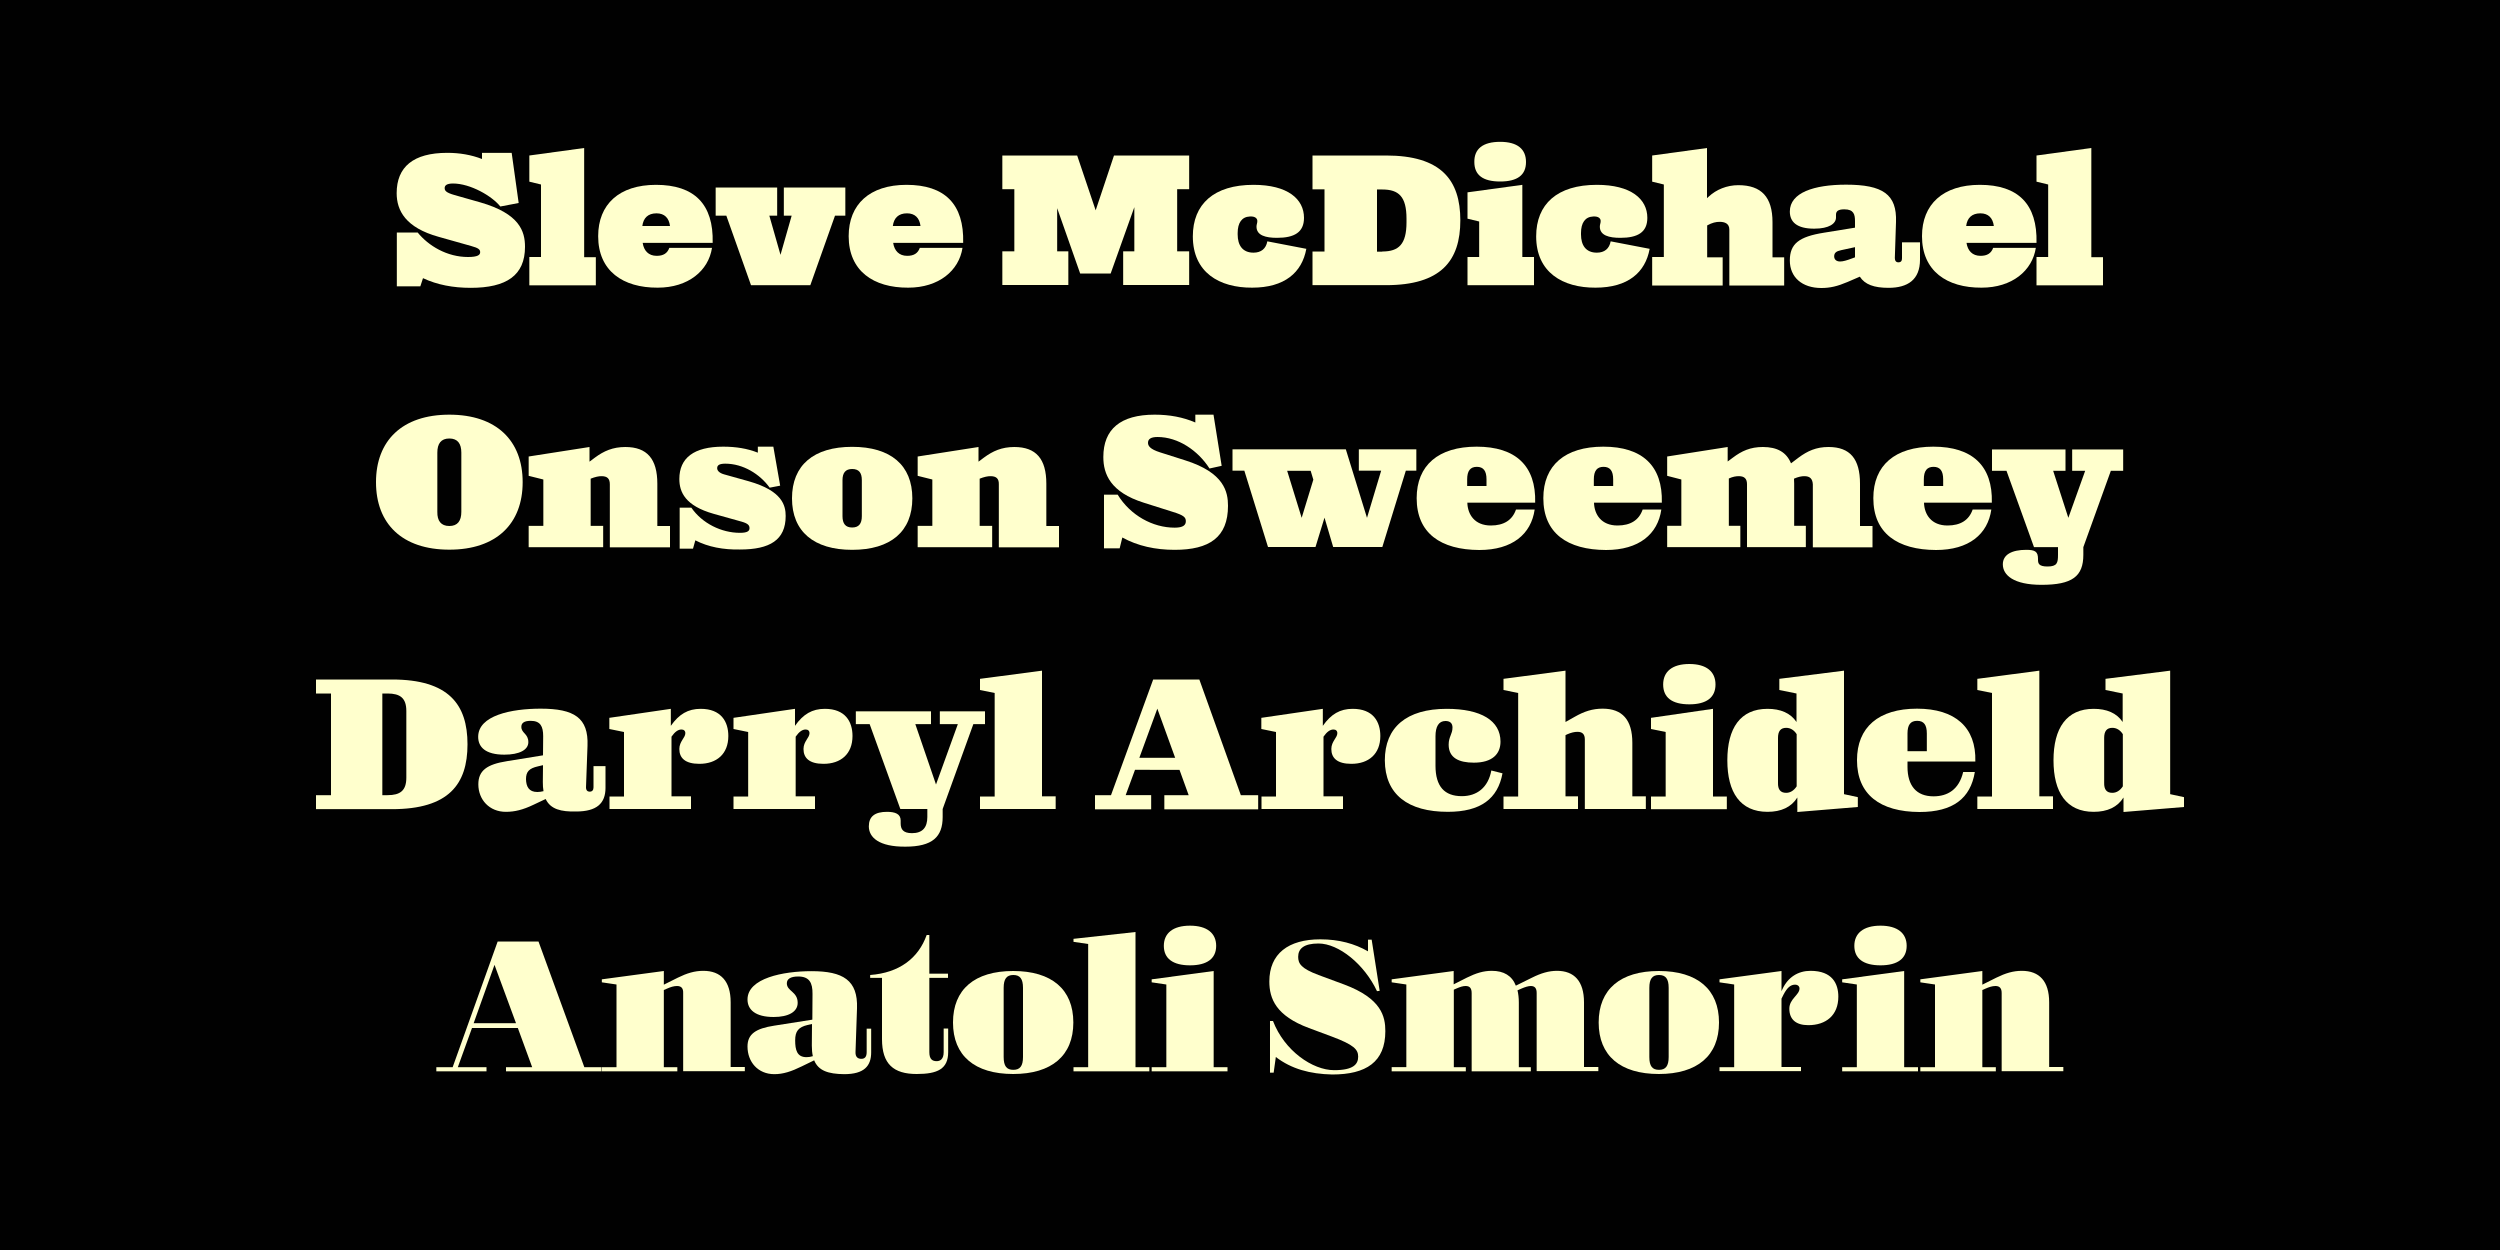
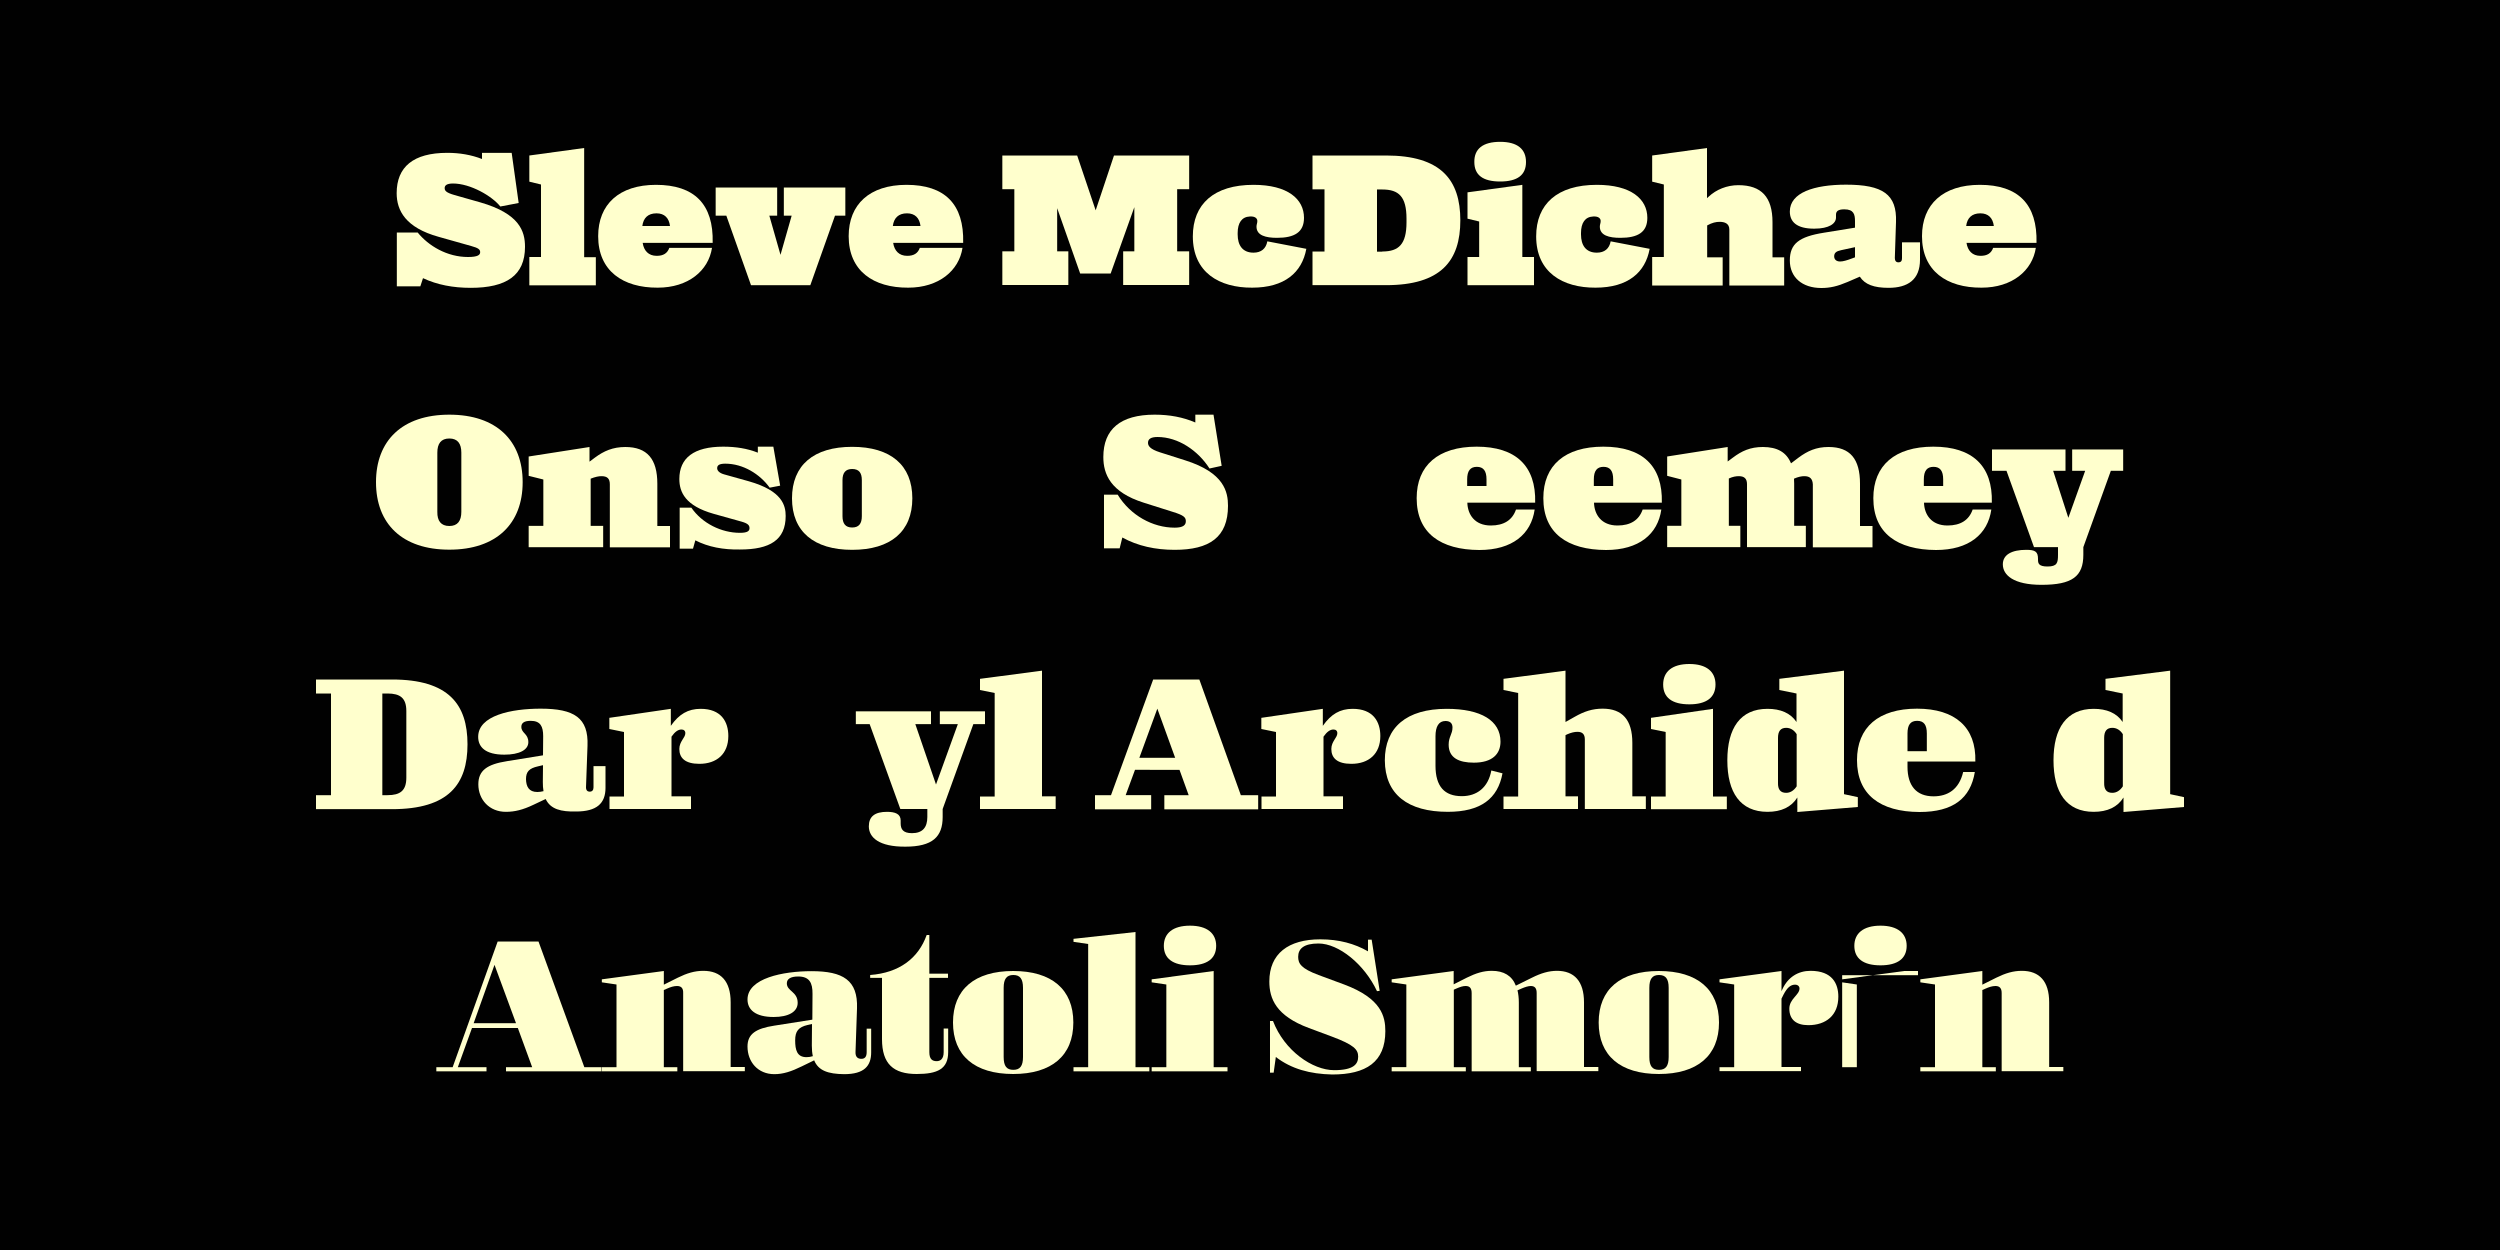
<svg xmlns="http://www.w3.org/2000/svg" version="1.1" id="Layer_1" x="0px" y="0px" viewBox="0 0 1500 750" style="enable-background:new 0 0 1500 750;" xml:space="preserve">
  <style type="text/css">
	.st0{fill:#010101;}
	.st1{fill:#FFFFCD;}
</style>
  <path class="st0" d="M0,0h1500v750H0V0z" />
  <g>
    <g>
      <path class="st1" d="M253.8,166.9l-1.6,4.9h-14.1v-32.3h12.5c6.5,8,17.6,14.7,30.2,14.7c6,0,7.3-1.3,7.3-2.9    c0-1.5-0.9-2.5-5.4-3.7l-19.5-5.5c-19.8-5.5-25.2-15.7-25.2-26.2c0-15.7,9.9-24.2,30.4-24.2c7.4,0,14.4,1.2,20.8,3.7v-3.7h17.8    l4.2,30.1l-11,2.1c-5-6.3-18-13.8-28.4-13.8c-3.8,0-5,1.2-5,2.7c0,1.5,0.6,2.7,5.8,4.2l15.5,4.4c23.7,6.8,26.9,17.4,26.9,26.7    c0,17.2-11.2,24.6-32.6,24.6C271.9,172.7,262.3,170.9,253.8,166.9z" />
      <path class="st1" d="M317.6,154.2h7v-43.5l-7-1.7V93.3l32.9-4.5v65.5h7v16.9h-39.9V154.2z" />
      <path class="st1" d="M358.9,141.7c0-19.1,12.6-30.8,34.7-30.8c23,0,34.6,11.6,34,34.8h-42c0.7,4.7,3.5,7.8,8.4,7.8    c4,0,6.4-1.5,7.6-4.8h25.6c-2.1,13.7-14.2,23.9-32.6,23.9C373.8,172.7,358.9,162.6,358.9,141.7z M402,135.6    c-0.6-4.8-3.3-7.6-8.1-7.6c-5.1,0-7.9,2.8-8.5,7.6H402z" />
      <path class="st1" d="M435.8,129.4h-6.4v-16.9h36.9v16.9h-4.7l6.7,23.5l6.7-23.5h-4.7v-16.9h36.9v16.9H501l-14.8,41.7h-35.6    L435.8,129.4z" />
      <path class="st1" d="M509.2,141.7c0-19.1,12.6-30.8,34.7-30.8c23,0,34.6,11.6,34,34.8h-42c0.7,4.7,3.5,7.8,8.4,7.8    c4,0,6.4-1.5,7.6-4.8h25.6c-2.1,13.7-14.2,23.9-32.6,23.9C524.1,172.7,509.2,162.6,509.2,141.7z M552.3,135.6    c-0.6-4.8-3.3-7.6-8.1-7.6c-5.1,0-7.9,2.8-8.5,7.6H552.3z" />
      <path class="st1" d="M634.3,124.9v25.9h6.7v20.2h-39.6v-20.2h7.2v-37.3h-7.2V93.3h44.9l11.1,32.9l11-32.9h45.1v20.2h-7.2v37.3h7.2    v20.2h-39.6v-20.2h6.7v-26.5l-14.2,39.8h-18.3L634.3,124.9z" />
      <path class="st1" d="M715.7,141.8c0-19.3,12.6-30.9,36.4-30.9c20.5,0,30.3,8.5,30.3,19.8c0,8.7-5.8,12-16.2,12    c-6.7,0-12.3-1.4-12.3-6.7c0-1.4,0.5-2,0.5-3.4c0-1.6-1.4-2.9-4.5-2.7c-4.8,0.2-7.3,3.8-7.3,9.9v0.9c0,6.4,2.9,10.9,9.5,10.9    c4.6,0,7.5-2.4,8.3-6.8l23.4,4.5c-2.6,14.2-13,23.3-32.5,23.3C731.6,172.7,715.7,163.5,715.7,141.8z" />
      <path class="st1" d="M787.5,150.9h7.2v-37.3h-7.2V93.3h44.1c33,0,44.6,14.6,44.6,38.9c0,24.3-11.6,38.9-44.6,38.9h-44.1V150.9z     M829.4,150.9c9.9,0,14.5-4.4,14.5-17.5v-2.2c0-13.2-4.6-17.5-14.5-17.5h-3.2v37.3H829.4z" />
      <path class="st1" d="M880.5,154.2h7v-21.3l-7-1.7v-15.8l32.9-4.5v43.3h7v16.9h-39.9V154.2z M900.1,85.1c10.4,0,15.5,4.4,15.5,12.1    c0,7.8-5.1,11.7-15.5,11.7c-10.4,0-15.5-3.9-15.5-11.7C884.5,89.4,889.6,85.1,900.1,85.1z" />
      <path class="st1" d="M921.7,141.8c0-19.3,12.6-30.9,36.4-30.9c20.5,0,30.3,8.5,30.3,19.8c0,8.7-5.8,12-16.2,12    c-6.7,0-12.3-1.4-12.3-6.7c0-1.4,0.5-2,0.5-3.4c0-1.6-1.4-2.9-4.5-2.7c-4.8,0.2-7.3,3.8-7.3,9.9v0.9c0,6.4,2.9,10.9,9.5,10.9    c4.6,0,7.5-2.4,8.3-6.8l23.4,4.5c-2.6,14.2-13,23.3-32.5,23.3C937.7,172.7,921.7,163.5,921.7,141.8z" />
      <path class="st1" d="M991.3,154.2h7v-43.5l-7-1.7V93.3l32.9-4.5v30.1l1.1-1c4.4-4.1,10.8-6.8,17.7-6.8c13.9,0,20.5,7.2,20.5,22.2    v21.1h7v16.9h-32.9v-33.6c0-3.6-2.8-4.6-5.8-4.6c-2.2,0-4.5,0.5-7.4,2.1l-0.1,0.1v19.1h9.3v16.9h-42.3V154.2z" />
      <path class="st1" d="M1115.9,166l-7.4,3.2c-6.1,2.6-10.5,3.6-15.7,3.6c-11.6,0-18.9-6.5-18.9-16.5c0-10,5.4-14.3,20.6-16.7l18.5-3    v-3.9c0-4-0.7-7.1-6.4-7.1c-3.5,0-5,1-5,3.2v1.7c0,3.6-4,6.7-13.1,6.7c-10.5,0-14.6-4.1-14.6-10.3c0-11.3,14.5-16.1,33.7-16.1    c22.1,0,30.6,5.8,30,22.4l-0.7,21.6c0,1.6,0.7,2.6,2.1,2.6c1.8,0,2.2-1.1,2.2-2.5v-9.5h10.8v10.4c0,12-7.3,16.9-18.9,16.9    C1124.4,172.7,1118.9,170.7,1115.9,166z M1104.1,156.9c1.7,0,4.1-0.7,7-1.8l1.9-0.7c0-0.5,0-1.1,0-1.6v-4.5l-8.3,1.8    c-2.9,0.6-4.2,1.6-4.2,3.7C1100.5,155.5,1101.6,156.9,1104.1,156.9z" />
      <path class="st1" d="M1153.2,141.7c0-19.1,12.6-30.8,34.7-30.8c23,0,34.6,11.6,34,34.8h-42c0.7,4.7,3.5,7.8,8.4,7.8    c4,0,6.4-1.5,7.6-4.8h25.6c-2.1,13.7-14.2,23.9-32.6,23.9C1168.1,172.7,1153.2,162.6,1153.2,141.7z M1196.3,135.6    c-0.6-4.8-3.3-7.6-8.1-7.6c-5.1,0-7.9,2.8-8.5,7.6H1196.3z" />
-       <path class="st1" d="M1221.9,154.2h7v-43.5l-7-1.7V93.3l32.9-4.5v65.5h7v16.9h-39.9V154.2z" />
    </g>
  </g>
  <g>
    <g>
      <path class="st1" d="M225.6,289.3c0-24.9,15.7-40.5,44-40.5s44,15.6,44,40.5c0,24.9-15.7,40.5-44,40.5S225.6,314.3,225.6,289.3z     M269.6,315.6c5,0,7.2-3.1,7.2-8.5v-35.5c0-5.4-2.2-8.5-7.2-8.5s-7.2,3.1-7.2,8.5v35.5C262.3,312.5,264.6,315.6,269.6,315.6z" />
      <path class="st1" d="M360.9,285.7c-1.7,0-3.7,0.4-6.5,1.5v28.3h7.5v12.8h-44.7v-12.8h8.8v-27.8l-8.8-2.2v-11.6l36.5-5.7v8.8    l3.2-2.4c5.4-4,10.8-6.4,18.3-6.4c13.1,0,19.2,7.2,19.2,22v25.4h7.6v12.8h-36.1v-37.8C365.9,287.1,364.3,285.7,360.9,285.7z" />
      <path class="st1" d="M417.2,324.2l-1.4,5h-8v-24.6h7c6.5,9.4,18,15.1,29.2,15.1c4.8,0,5.7-1.3,5.7-2.8c0-1.7-0.9-2.8-4.7-3.9    l-16.8-4.7c-17-4.8-20.6-13-20.6-20.9c0-12.6,8.7-19.4,26.3-19.4c7.6,0,14.5,1.1,20.8,3.6v-3.6h9.3l4.1,23.4l-6.3,1.2    c-5.9-8.2-16-14.4-26.6-14.4c-3.7,0-4.9,1-4.9,2.7c0,1.3,1,2.8,4.1,3.7l15,4.2c20,5.7,22,14.5,22,20.8c0,14.4-9.5,20.1-27.4,20.1    C434.1,329.9,424.9,328.2,417.2,324.2z" />
      <path class="st1" d="M475.2,299c0-19.9,13-30.9,36.1-30.9c23.1,0,36.1,11,36.1,30.9c0,19.9-13,30.9-36.1,30.9    C488.3,329.9,475.2,318.9,475.2,299z M511.3,316.5c4,0,5.8-2.3,5.8-6.8v-21.6c0-4.5-1.8-6.7-5.8-6.7c-4,0-5.8,2.3-5.8,6.7v21.6    C505.5,314.2,507.3,316.5,511.3,316.5z" />
-       <path class="st1" d="M594.3,285.7c-1.7,0-3.7,0.4-6.5,1.5v28.3h7.5v12.8h-44.7v-12.8h8.8v-27.8l-8.8-2.2v-11.6l36.5-5.7v8.8    l3.2-2.4c5.4-4,10.8-6.4,18.3-6.4c13.1,0,19.2,7.2,19.2,22v25.4h7.6v12.8h-36.1v-37.8C599.4,287.1,597.7,285.7,594.3,285.7z" />
      <path class="st1" d="M673.4,322.5l-1.6,6.5h-9.4v-32.2h8.2c7.6,12.4,21,19.8,34.2,19.8c5.2,0,6.7-1.6,6.7-3.9    c0-2.2-1.1-3.5-7.6-5.5l-17.7-5.6c-19.9-6.3-24.2-17.1-24.2-27.4c0-16.6,10.2-25.4,30.8-25.4c8.9,0,17,1.5,24.4,4.7v-4.7h10.9    l4.9,30.7l-7.3,1.6c-6.9-10.8-18.8-18.9-31.2-18.9c-4.1,0-5.7,1.3-5.7,3.5c0,1.8,1.2,3.8,7.2,5.7l15.1,4.8    c23.5,7.4,25.7,19,25.7,27.3c0,18.9-11.2,26.4-32,26.4C693.3,329.9,682.6,327.6,673.4,322.5z" />
-       <path class="st1" d="M794.7,310.6l-5.4,17.6h-28.5l-14.2-45.8h-7.1v-12.8h68l12.7,41.1l8.5-28.3h-13.4v-12.8h34.5v12.8h-6.3    l-14.1,45.8h-29.5L794.7,310.6z M781,310.7l7-22.9l-1.6-5.3h-14.1L781,310.7z" />
      <path class="st1" d="M850,298.9c0-19.7,13-30.9,36-30.9c23.4,0,35.7,11.5,35.1,33.6h-40.7c0.2,7.1,4.4,13.7,14.1,13.7    c7.8,0,12.9-3.2,15.1-9.6h11.2c-2.1,14.8-13.4,24.3-33.2,24.3C864.4,329.9,850,319.9,850,298.9z M891.9,291.6v-4    c0-5-1.8-7.5-5.8-7.5c-3.9,0-5.8,2.4-5.8,7.5v4H891.9z" />
      <path class="st1" d="M926,298.9c0-19.7,13-30.9,36-30.9c23.4,0,35.7,11.5,35.1,33.6h-40.7c0.2,7.1,4.4,13.7,14.1,13.7    c7.8,0,12.9-3.2,15.1-9.6h11.2c-2.1,14.8-13.4,24.3-33.2,24.3C940.4,329.9,926,319.9,926,298.9z M967.9,291.6v-4    c0-5-1.8-7.5-5.8-7.5c-3.9,0-5.8,2.4-5.8,7.5v4H967.9z" />
      <path class="st1" d="M1082.6,285.7c-1.7,0-3.7,0.4-6.2,1.5c0,0.9,0.1,1.9,0.1,2.9v25.4h7v12.8h-35.3v-37.8c0-3.3-1.6-4.8-4.9-4.8    c-1.7,0-3.6,0.3-6,1.4v28.4h6.9v12.8h-43.9v-12.8h8.5v-27.8l-8.5-2.2v-11.6l36.3-5.7v8.7l3.1-2.3c5.3-4,10.5-6.4,18-6.4    c8.7,0,14.2,3.2,16.9,9.8l4.5-3.4c5.4-4,10.6-6.4,18-6.4c13,0,18.9,7.2,18.9,22v25.4h7.5v12.8h-35.8v-37.8    C1087.5,287.1,1085.8,285.7,1082.6,285.7z" />
      <path class="st1" d="M1124,298.9c0-19.7,13-30.9,36-30.9c23.4,0,35.7,11.5,35.1,33.6h-40.7c0.2,7.1,4.4,13.7,14.1,13.7    c7.8,0,12.9-3.2,15.1-9.6h11.2c-2.1,14.8-13.4,24.3-33.2,24.3C1138.4,329.9,1124,319.9,1124,298.9z M1165.9,291.6v-4    c0-5-1.8-7.5-5.8-7.5c-3.9,0-5.8,2.4-5.8,7.5v4H1165.9z" />
      <path class="st1" d="M1201.7,338.6c0-5.9,5.5-8.7,14.1-8.7c5.3,0,7,1.1,7,5.4v0.5c0,2.3,0.5,4.1,5.7,4.1c5.8,0,6.3-2.2,6.3-7v-4.6    h-14.4l-16.5-45.8h-8.7v-12.8h44.1v12.8h-7.4l9.1,28.2l10.1-28.2h-7.8v-12.8h30.6v12.8h-7.4l-16.5,45.8v4.6c0,12.9-6.6,18-25.1,18    C1208.2,350.9,1201.7,345.1,1201.7,338.6z" />
    </g>
  </g>
  <g>
    <g>
      <path class="st1" d="M189.6,477.1h9v-61h-9v-8.4h45.6c34.1,0,45.3,15,45.3,38.9c0,23.9-11.2,38.9-45.3,38.9h-45.6V477.1z     M232.5,477.1c7.6,0,11.3-2.7,11.3-10.5v-40c0-7.8-3.7-10.5-11.3-10.5h-3.1v61H232.5z" />
      <path class="st1" d="M327.4,479.4l-7.4,3.5c-6.3,3-11.2,4.2-16.5,4.2c-9.9,0-16.5-7.3-16.5-16.5c0-8.3,5.2-12,17.2-13.9l21.6-3.5    l0.1-11.5c0-5.8-1.6-9.2-7.5-9.2c-3.9,0-5.6,1.3-5.6,3.6c0,3.9,4.2,4,4.2,9.2c0,4.6-5.3,7.5-14.4,7.5c-11.4,0-15.7-4.6-15.7-10.7    c0-12.8,19.8-16.9,37.5-16.9c20,0,28.8,5.4,28.1,22.3l-0.9,24.9c0,1.8,0.9,2.6,2.2,2.6c1.5,0,2.3-0.9,2.3-2.6v-12.7h7.2v13    c0,9.4-5.3,14.2-17.7,14.2C336.7,487.1,330.3,485.6,327.4,479.4z M322.4,475.2c1.2,0,2.5-0.2,3.7-0.5c-0.3-1.6-0.4-3.5-0.4-5.5    l0.1-10.1l-3,0.7c-5.3,1.2-7.2,3.2-7.2,7.7C315.7,471.9,317.3,475.2,322.4,475.2z" />
      <path class="st1" d="M365.6,477.9h8.8v-38.7l-8.8-1.8v-6.7l36.9-5.4v10.2c4.9-7,10.3-10.2,17.9-10.2c12.3,0,16.6,7.7,16.6,16.3    c0,10.8-7,16.7-17.4,16.7c-8.5,0-12-3.5-12-8.9c0-4.6,3.6-6.7,3.6-9.5c0-1.4-0.9-2.2-2.3-2.2c-2,0-3.9,1.3-6,4.3v35.8h11.7v7.6    h-48.9V477.9z" />
-       <path class="st1" d="M440.1,477.9h8.8v-38.7l-8.8-1.8v-6.7l36.9-5.4v10.2c4.9-7,10.3-10.2,17.9-10.2c12.3,0,16.6,7.7,16.6,16.3    c0,10.8-7,16.7-17.4,16.7c-8.5,0-12-3.5-12-8.9c0-4.6,3.6-6.7,3.6-9.5c0-1.4-0.9-2.2-2.3-2.2c-2,0-3.9,1.3-6,4.3v35.8H489v7.6    h-48.9V477.9z" />
      <path class="st1" d="M521.3,495.8c0-5.9,3.6-8.7,10.9-8.7c5,0,8.2,1.3,8.2,5.2v1.7c0,3.5,1.4,5.9,6.8,5.9c6.4,0,9.2-3.5,9.2-9.7    v-4.8h-16.2l-18.4-50.9h-8.3v-7.7h45.1v7.7h-9.4l12.4,36.2l13.1-36.2h-10.8v-7.7H591v7.7h-7l-18.4,50.9v4.8    c0,11.9-6.1,17.8-22.4,17.8C527.3,508.1,521.3,502.4,521.3,495.8z" />
      <path class="st1" d="M588,477.9h8.8v-62.1L588,414v-6.7l37.2-4.9v75.4h8.2v7.6H588V477.9z" />
      <path class="st1" d="M656.9,477.1h9.7l25.3-69.4h27.7l24.9,69.4h10.4v8.5h-56.3v-8.5h14.6l-5.5-15.2H681l-5.6,15.2h15.3v8.5h-33.7    V477.1z M705.1,454.7l-10.7-29.5l-10.8,29.5H705.1z" />
      <path class="st1" d="M756.8,477.9h8.8v-38.7l-8.8-1.8v-6.7l36.9-5.4v10.2c4.9-7,10.3-10.2,17.9-10.2c12.3,0,16.6,7.7,16.6,16.3    c0,10.8-7,16.7-17.4,16.7c-8.5,0-12-3.5-12-8.9c0-4.6,3.6-6.7,3.6-9.5c0-1.4-0.9-2.2-2.3-2.2c-2,0-3.9,1.3-6,4.3v35.8h11.7v7.6    h-48.9V477.9z" />
      <path class="st1" d="M830.9,456.2c0-19.8,13-30.9,37.1-30.9c20.7,0,32.3,7.1,32.3,19.7c0,7.4-4.9,12.6-16,12.6    c-9,0-15.1-2.9-15.1-10.8c0-4.8,2.3-6.3,2.3-10.3c0-2.4-1.3-3.9-4.2-3.9c-4.1,0-6,3.4-6,9.2v17.6c0,12.5,5.4,18.3,15.8,18.3    c9,0,15.8-5.1,17.7-15.4l6.7,1.7c-2.8,15.2-13,23.1-32.8,23.1C844.8,487.1,831,476.7,830.9,456.2z" />
      <path class="st1" d="M902.1,477.9h8.8v-62.1l-8.8-1.8v-6.7l37.2-4.9v30.8l5.5-3.1c5.6-3.2,10.6-4.9,16.8-4.9    c11.8,0,17.8,6.7,17.8,20.5v32.1h8.1v7.6h-36.6v-41.7c0-3.1-1.4-4.6-4.4-4.6c-1.9,0-3.9,0.5-6.2,1.5l-1,0.5v36.7h7.5v7.6h-44.7    V477.9z" />
      <path class="st1" d="M990.6,477.9h8.8v-38.7l-8.8-1.8v-6.7l37.2-5.4v52.6h8.3v7.6h-45.5V477.9z M1013.6,398.4    c10.3,0,15.7,4.6,15.7,12.3c0,7.8-5.4,11.9-15.7,11.9c-10.3,0-15.7-4-15.7-11.9C997.9,403,1003.3,398.4,1013.6,398.4z" />
      <path class="st1" d="M1078.4,478.5c-3.6,5.8-9.7,8.6-17.9,8.6c-16.3,0-24.1-11.6-24.1-30.9c0-19.3,7.8-30.9,24.1-30.9    c7.8,0,13.8,2.5,17.4,7.9v-17.1l-10.3-2.1v-6.7l38.8-4.9v74.1l8.3,1.8v5.9l-36.3,3V478.5z M1071.7,475.7c2.4,0,4.6-1.3,6.3-3.9    v-31.3c-1.6-2.5-3.8-3.8-6.3-3.8c-3.4,0-4.9,2.1-4.9,6v27C1066.7,473.6,1068.2,475.7,1071.7,475.7z" />
      <path class="st1" d="M1114.2,456.1c0-19.8,13-30.9,36-30.9c22.9,0,35.6,11.2,35,31.7h-40.7v3.2c0,11.3,5.3,17.7,15.6,17.7    c8.4,0,15.3-4,17.8-14.6h7c-2.6,15.8-13,24-33.2,24C1128,487.1,1114.2,476.7,1114.2,456.1z M1156.1,450.7v-10.6    c0-5.2-1.8-7.6-5.8-7.6c-4,0-5.8,2.4-5.8,7.6v10.6H1156.1z" />
-       <path class="st1" d="M1186.4,477.9h8.8v-62.1l-8.8-1.8v-6.7l37.2-4.9v75.4h8.2v7.6h-45.4V477.9z" />
      <path class="st1" d="M1274.1,478.5c-3.6,5.8-9.7,8.6-17.9,8.6c-16.3,0-24.1-11.6-24.1-30.9c0-19.3,7.8-30.9,24.1-30.9    c7.8,0,13.8,2.5,17.4,7.9v-17.1l-10.3-2.1v-6.7l38.8-4.9v74.1l8.3,1.8v5.9l-36.3,3V478.5z M1267.4,475.7c2.4,0,4.6-1.3,6.3-3.9    v-31.3c-1.6-2.5-3.8-3.8-6.3-3.8c-3.4,0-4.9,2.1-4.9,6v27C1262.4,473.6,1263.9,475.7,1267.4,475.7z" />
    </g>
  </g>
  <g>
    <g>
      <path class="st1" d="M261.8,640.3h9.8l27-75.4h24.5l27.5,75.4h10.3v2.5h-57.3v-2.5h15.7l-8.6-23.5h-27.5l-8.5,23.5h17.2v2.5h-30.1    V640.3z M309.6,613.9l-12.9-35l-12.5,35H309.6z" />
      <path class="st1" d="M406.2,591.6c-2,0-4,0.7-5.8,1.5l-2.1,0.9v46.3h8.1v2.5h-45.3v-2.5h8.8v-49.6l-8.8-1.3v-1.8l37.2-5v8.2    l8.4-4.2c5.5-2.7,10.1-4.1,15.3-4.1c10.5,0,16.4,6.2,16.4,18.9v38.8h8.5v2.5h-37v-46.9C410,593.1,408.9,591.6,406.2,591.6z" />
      <path class="st1" d="M488.5,636.2l-7.4,3.6c-6.3,3.1-11.2,4.7-16.5,4.7c-9.9,0-16.1-7.4-16.1-16.6c0-7.5,5-10.8,16-12.5l22.9-3.6    l0.1-15.4c0.1-6.9-2-10.5-8.6-10.5c-4.6,0-6.8,1.5-6.8,4.1c0,4.8,6.5,4.9,6.5,11.7c0,5.4-5.5,8.5-14.4,8.5    c-11.1,0-15.7-4.5-15.7-10.5c0-12.8,21.4-17,38.4-17c18.9,0,27.9,5.4,27.3,22.3l-0.9,26.3c-0.1,3.1,1.6,4,3.5,4    c1.8,0,3.2-0.9,3.2-4v-14.1h2.7v14.2c0,8.2-4.2,13.1-16.2,13.1C496.9,644.4,491,642.4,488.5,636.2z M483.9,634.3    c1.3,0,2.6-0.2,3.8-0.6c-0.4-1.8-0.6-3.9-0.6-6.3l0.1-13l-2.7,0.6c-5.4,1.3-7.4,3.7-7.4,9.2C477.1,630,478.2,634.3,483.9,634.3z" />
      <path class="st1" d="M529.2,623.5v-36.8h-7.1V585c17.3-1.3,28.9-9.9,33.9-24h1.6v23.2h11.2v2.5h-11.2v44.6c0,4.2,1.8,5.4,4.4,5.4    c2.2,0,4.2-1.3,4.2-5.4v-14.2h2.7v14.2c0,10.1-6.4,13.1-18.9,13.1C536.1,644.4,529.2,638.4,529.2,623.5z" />
      <path class="st1" d="M571.8,613.5c0-19.9,13-30.9,36.1-30.9s36.1,11,36.1,30.9c0,19.9-13,30.9-36.1,30.9S571.8,633.4,571.8,613.5z     M608,641.9c4,0,5.8-2.3,5.8-7.7v-41.5c0-5.4-1.8-7.7-5.8-7.7s-5.8,2.3-5.8,7.7v41.5C602.2,639.7,604,641.9,608,641.9z" />
      <path class="st1" d="M644.1,640.3h8.8v-73.9l-8.8-1.3v-1.8l37.2-4.1v81.1h8.3v2.5h-45.5V640.3z" />
      <path class="st1" d="M691,640.3h8.8v-49.6l-8.8-1.3v-1.8l37.2-5v57.7h8.3v2.5H691V640.3z M714,555.4c10.3,0,15.7,4.6,15.7,12.1    c0,7.6-5.4,11.7-15.7,11.7c-10.3,0-15.7-4.1-15.7-11.7C698.3,560,703.7,555.4,714,555.4z" />
      <path class="st1" d="M765.5,634.2l-1.3,9.4h-2.2v-31h1.8c6.8,17.8,23.7,29.5,36.7,29.5c11.6,0,14.4-3.6,14.4-8.1    c0-4.3-2.5-7.1-15.9-12.1l-13.7-5.1c-19.6-7.3-23.7-17.5-23.7-27.9c0-16.7,11.4-25.3,30.6-25.3c11.2,0,20.6,2.6,28.6,7.2v-7h2.2    l4.8,30.7l-1.6,0.2c-7.6-16.2-23-28.6-35.1-28.6c-8.9,0-12.2,3.2-12.2,8c0,4.1,1.8,7,12.2,10.9l15.4,5.7    c22.5,8.4,24.7,19.3,24.7,28c0,18.5-11.5,26-31.9,26C786,644.4,774.9,641.4,765.5,634.2z" />
      <path class="st1" d="M918.5,591.6c-1.5,0-3.4,0.6-5.5,1.5l-2.5,1.1c0.5,2.1,0.8,4.5,0.8,7.3v38.8h7.2v2.5h-35.5v-46.9    c0-2.8-1-4.3-3.6-4.3c-1.6,0-3.2,0.5-5.5,1.5l-1.6,0.7v46.5h7.2v2.5H835v-2.5h8.8v-49.6l-8.8-1.3v-1.8l37.2-5v8l7.9-4    c5.5-2.7,9.9-4.1,15-4.1c7.1,0,12.1,2.9,14.4,8.9l9.7-4.8c5.4-2.7,10.1-4.1,15-4.1c10.3,0,16.2,6.2,16.2,18.9v38.8h8.6v2.5h-37    v-46.9C922,593.1,921,591.6,918.5,591.6z" />
      <path class="st1" d="M959.2,613.5c0-19.9,13-30.9,36.1-30.9s36.1,11,36.1,30.9c0,19.9-13,30.9-36.1,30.9S959.2,633.4,959.2,613.5z     M995.4,641.9c4,0,5.8-2.3,5.8-7.7v-41.5c0-5.4-1.8-7.7-5.8-7.7s-5.8,2.3-5.8,7.7v41.5C989.6,639.7,991.4,641.9,995.4,641.9z" />
      <path class="st1" d="M1031.7,640.3h8.8v-49.6l-8.8-1.3v-1.8l37.2-5v12.1l0.6-1.3c3.3-7.1,9.4-10.9,16.8-10.9    c13.1,0,16.7,7.7,16.7,15.5c0,11.2-7.4,17.1-18,17.1c-7.6,0-11.4-3.6-11.4-9.9c0-5.9,6.1-8.2,6.1-12.1c0-1.3-1-2.3-2.7-2.3    c-2.6,0-4.7,1.8-6.8,5.8l-1.3,2.6v41h11.7v2.5h-48.9V640.3z" />
-       <path class="st1" d="M1105.3,640.3h8.8v-49.6l-8.8-1.3v-1.8l37.2-5v57.7h8.3v2.5h-45.5V640.3z M1128.3,555.4    c10.3,0,15.7,4.6,15.7,12.1c0,7.6-5.4,11.7-15.7,11.7c-10.3,0-15.7-4.1-15.7-11.7C1112.6,560,1118,555.4,1128.3,555.4z" />
+       <path class="st1" d="M1105.3,640.3h8.8v-49.6l-8.8-1.3v-1.8l37.2-5h8.3v2.5h-45.5V640.3z M1128.3,555.4    c10.3,0,15.7,4.6,15.7,12.1c0,7.6-5.4,11.7-15.7,11.7c-10.3,0-15.7-4.1-15.7-11.7C1112.6,560,1118,555.4,1128.3,555.4z" />
      <path class="st1" d="M1197.3,591.6c-2,0-4,0.7-5.8,1.5l-2.1,0.9v46.3h8.1v2.5h-45.3v-2.5h8.8v-49.6l-8.8-1.3v-1.8l37.2-5v8.2    l8.4-4.2c5.5-2.7,10.1-4.1,15.3-4.1c10.5,0,16.4,6.2,16.4,18.9v38.8h8.5v2.5h-37v-46.9C1201,593.1,1199.9,591.6,1197.3,591.6z" />
    </g>
  </g>
</svg>